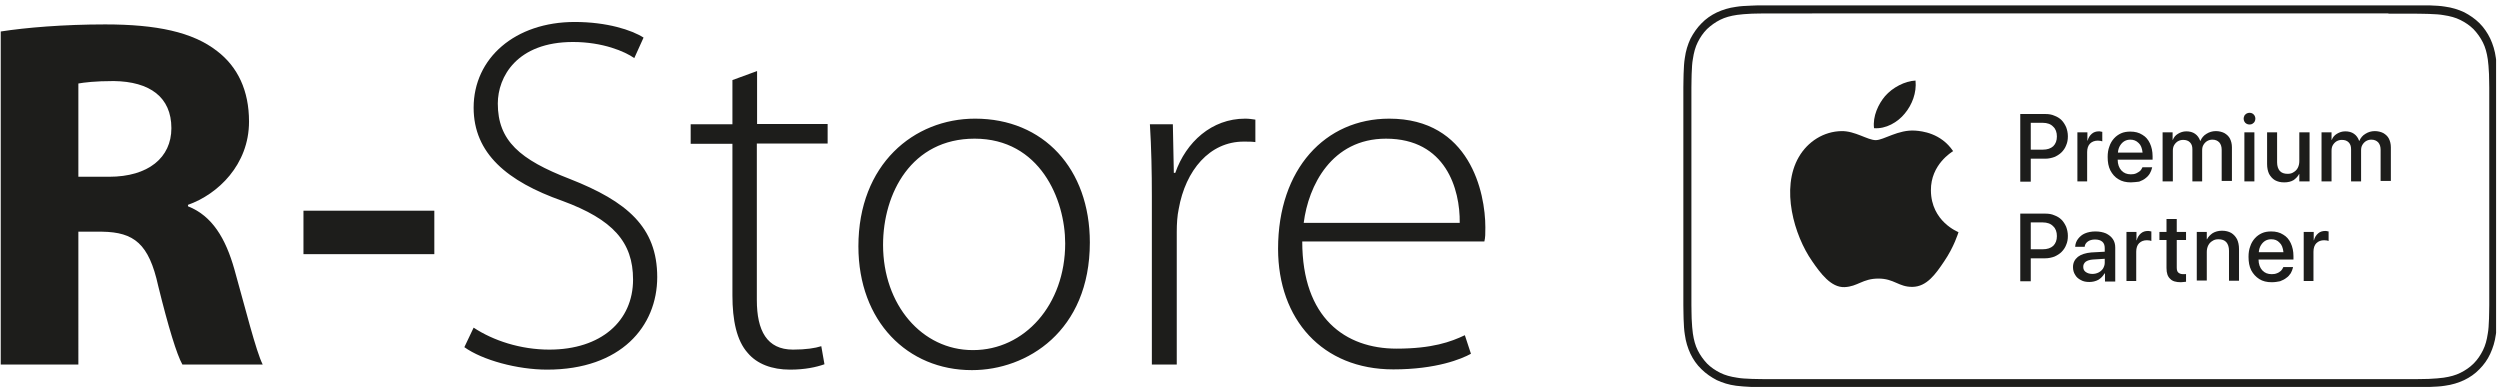
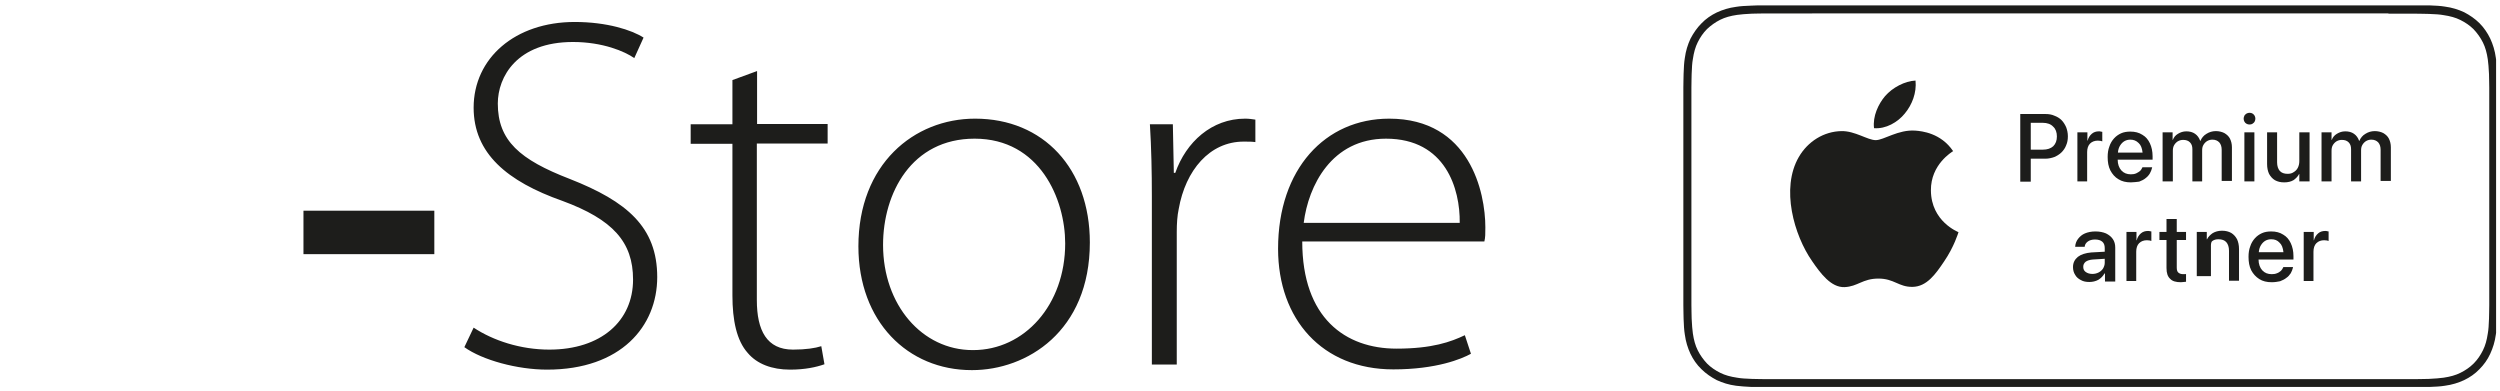
<svg xmlns="http://www.w3.org/2000/svg" xmlns:xlink="http://www.w3.org/1999/xlink" version="1.1" id="Livello_1" x="0px" y="0px" viewBox="0 0 1024 160" style="enable-background:new 0 0 1024 160;" xml:space="preserve">
  <style type="text/css">
	.st0{clip-path:url(#SVGID_00000117657302808233924940000012358439260985734560_);fill:#1D1D1B;}
	.st1{fill:#1D1D1B;}
	.st2{clip-path:url(#SVGID_00000014616933969565654040000009003640928910644645_);fill:#1D1D1B;}
	.st3{clip-path:url(#SVGID_00000007421484973531614620000008339431687195825545_);fill:#1D1D1B;}
</style>
  <g>
    <g>
      <defs>
        <rect id="SVGID_1_" x="0.3" y="2.2" width="1022.1" height="156.3" />
      </defs>
      <clipPath id="SVGID_00000107569235026170328400000003349404801547568813_">
        <use xlink:href="#SVGID_1_" style="overflow:visible;" />
      </clipPath>
      <path style="clip-path:url(#SVGID_00000107569235026170328400000003349404801547568813_);fill:#1D1D1B;" d="M608.4,93.1    c0-14.2-6.3-44.5-39.4-44.5c-26.1,0-45.5,20.5-45.5,53.3c0,28.9,18.1,49.4,47.2,49.4c17.7,0,28-4.3,31.8-6.4l-2.5-7.6    c-5.7,2.7-13.3,5.5-28,5.5c-20.9,0-38.6-12.5-38.6-43.9H608C608.4,97.2,608.4,95.8,608.4,93.1 M597.9,91.3H534    c1.9-15.2,11.4-34.5,33.7-34.5C592.2,56.8,598.1,77.5,597.9,91.3 M509.4,58c1.9,0,3.4,0,4.8,0.2V49c-1.3-0.2-2.7-0.4-4.2-0.4    c-13.7,0-24.2,9.6-28.6,22.2h-0.6l-0.4-19.9H471c0.6,9.6,0.8,19.7,0.8,29.5v68.9H482V95c0-3.3,0.2-6.6,0.8-9.4    C485.6,69.7,495.5,58,509.4,58 M446.4,99.3c0-30.2-19-50.7-47-50.7c-25.1,0-47.8,18.7-47.8,52.3c0,30.8,20.2,50.7,46.4,50.7h0.2    C420.5,151.6,446.4,135.8,446.4,99.3 M436.3,99.7c0,25.2-16.7,43.7-37.7,43.7h-0.2c-20.7,0-36.7-18.5-36.7-43.1    c0-21.1,11.6-43.5,37.5-43.5C425.9,56.8,436.3,81.6,436.3,99.7 M310.1,58.8h28.9v-8h-28.9V29.1l-10.1,3.7v18.1h-17.1v8h17.1V121    c0,10.1,1.7,18.5,6.3,23.6c3.8,4.5,9.9,6.8,17.3,6.8c6.1,0,10.7-1,14.1-2.2l-1.3-7.4c-2.5,0.8-6.3,1.4-11.6,1.4    c-10.7,0-14.8-7.8-14.8-20.3V58.8z M203.9,42.4c0-10.9,7.8-25.2,30.8-25.2c12.2,0,21.3,3.9,25.1,6.6l3.8-8.4    c-4.8-3.1-15-6.4-28.2-6.4C211,9,194,23.8,194,44.1c0,18.7,13.7,30.2,36.4,38.2c20.6,7.6,28.9,16.8,28.9,32.2    c0,17-13.1,28.7-34.3,28.7c-11.8,0-23-3.7-31-9l-3.8,8c7.4,5.3,21.7,9.2,33.9,9.2c30.3,0,45.1-17.8,45.1-37.9    c0-20.5-12.4-31-35.8-40.2C212.9,65.4,203.9,57.6,203.9,42.4" />
-       <path style="clip-path:url(#SVGID_00000107569235026170328400000003349404801547568813_);fill:#1D1D1B;" d="M102,49.8    c0-12.7-4.6-22.4-13.1-28.9C78.9,13.1,64.1,10,43.1,10C26,10,10.6,11.3,0.3,12.9v136.4h31.8V94.9h9.7c13.1,0.2,19.2,4.9,23,22.2    c4.2,17,7.6,28.1,9.9,32.2h32.9c-2.7-5.3-7.2-23.4-11.6-39c-3.6-12.7-9.1-21.9-19-25.8v-0.6C89.2,79.6,102,67.5,102,49.8     M70.2,52.5c0,12.1-9.5,19.9-25.5,19.9H32.1V34.2c2.3-0.4,6.8-1,14.5-1C61.4,33.4,70.2,39.8,70.2,52.5" />
    </g>
    <rect x="124.3" y="86.3" class="st1" width="53.6" height="17.8" />
    <g>
      <defs>
        <rect id="SVGID_00000070116728013143807140000009046921536069643948_" x="689.5" y="2.2" width="332.9" height="156.3" />
      </defs>
      <clipPath id="SVGID_00000137832472082824905570000003940538132689967241_">
        <use xlink:href="#SVGID_00000070116728013143807140000009046921536069643948_" style="overflow:visible;" />
      </clipPath>
      <path style="clip-path:url(#SVGID_00000137832472082824905570000003940538132689967241_);fill:#1D1D1B;" d="M978.4,2.2L978.4,2.2    H734.1c-5.2,0-8.5,0-11,0c-2.5,0-4.2,0-5.6,0.1c-2.6,0.1-4.6,0.2-6.4,0.5c-3,0.4-5.5,1.2-7.9,2.3c-2.3,1.1-4.5,2.6-6.3,4.5    c-1.8,1.8-3.3,4-4.5,6.3c-1.1,2.4-1.9,4.9-2.3,7.9c-0.3,1.8-0.4,3.8-0.5,6.5c0,1.4-0.1,3.2-0.1,5.6c0,2.5,0,5.8,0,11V114    c0,5.2,0,8.5,0,11c0,2.4,0.1,4.2,0.1,5.6c0.1,2.6,0.2,4.6,0.5,6.4c0.4,3,1.2,5.5,2.3,7.9c1.1,2.3,2.6,4.5,4.5,6.3    c1.8,1.8,4,3.3,6.3,4.5c2.4,1.1,4.9,1.9,7.9,2.3c1.8,0.2,3.8,0.4,6.4,0.5c1.4,0,3.2,0.1,5.6,0.1c2.5,0,5.8,0,11,0h244.3    c5.2,0,8.5,0,11,0c2.5,0,4.2-0.1,5.6-0.1c2.6-0.1,4.6-0.2,6.4-0.5c3-0.4,5.5-1.2,7.9-2.3c2.3-1.1,4.5-2.6,6.3-4.5    c1.8-1.8,3.3-3.9,4.4-6.3c1.1-2.4,1.9-4.9,2.3-7.9c0.3-1.8,0.4-3.8,0.5-6.4c0-1.5,0.1-3.2,0.1-5.6c0-2.5,0-5.8,0.1-11V46.8    c0-5.2,0-8.5-0.1-11c0-2.4-0.1-4.2-0.1-5.6c-0.1-2.6-0.2-4.6-0.5-6.5c-0.4-3-1.2-5.5-2.3-7.9c-1.1-2.3-2.6-4.5-4.4-6.3    c-1.8-1.8-4-3.3-6.3-4.5c-2.4-1.1-4.9-1.9-7.9-2.3c-1.8-0.3-3.8-0.4-6.4-0.5c-1.4-0.1-3.2-0.1-5.6-0.1    C986.8,2.2,983.5,2.2,978.4,2.2 M978.3,5.6c5.1,0,8.5,0,11,0c2.5,0,4.2,0.1,5.5,0.1c2.6,0.1,4.5,0.2,6.1,0.5c2.7,0.4,4.9,1,6.9,2    c2,1,3.8,2.2,5.4,3.8c1.5,1.6,2.8,3.4,3.8,5.4c1,2,1.6,4.2,2,6.9c0.2,1.6,0.4,3.5,0.5,6.1c0,1.4,0.1,3.1,0.1,5.5c0,2.5,0,5.8,0,11    V114c0,5.1,0,8.5,0,11c0,2.5-0.1,4.2-0.1,5.5c-0.1,2.6-0.2,4.5-0.5,6.1c-0.4,2.7-1,4.9-2,6.9c-1,2-2.2,3.8-3.8,5.4    c-1.6,1.6-3.4,2.8-5.4,3.8c-2,1-4.2,1.6-6.9,2c-1.6,0.2-3.5,0.4-6.1,0.5c-1.4,0-3.1,0.1-5.5,0.1c-2.5,0-5.8,0-11,0H734.1    c-5.1,0-8.5,0-11,0c-2.5,0-4.2-0.1-5.5-0.1c-2.6-0.1-4.5-0.2-6.1-0.5c-2.7-0.4-4.9-1-6.9-2c-2-1-3.8-2.2-5.4-3.8    c-1.5-1.6-2.8-3.4-3.8-5.4c-1-2-1.6-4.2-2-6.9c-0.2-1.6-0.4-3.5-0.5-6.1c0-1.4-0.1-3.1-0.1-5.5c0-2.5,0-5.8,0-11V46.8    c0-5.1,0-8.5,0-11c0-2.5,0.1-4.2,0.1-5.5c0.1-2.6,0.2-4.5,0.5-6.1c0.4-2.7,1-4.9,2-6.9c1-2,2.2-3.8,3.8-5.4    c1.6-1.5,3.4-2.8,5.4-3.8c2-1,4.2-1.6,6.9-2c1.6-0.2,3.5-0.4,6.1-0.5c1.4,0,3.1-0.1,5.5-0.1c2.5,0,5.8,0,11,0H978.3z" />
    </g>
    <g>
      <defs>
        <rect id="SVGID_00000159451442615459983950000017895968313403681193_" x="0.3" y="2.2" width="1022.1" height="156.3" />
      </defs>
      <clipPath id="SVGID_00000178907001202456499530000005704523382357546153_">
        <use xlink:href="#SVGID_00000159451442615459983950000017895968313403681193_" style="overflow:visible;" />
      </clipPath>
      <path style="clip-path:url(#SVGID_00000178907001202456499530000005704523382357546153_);fill:#1D1D1B;" d="M836.7,50.3h-4.9v11    h4.9c1.9,0,3.3-0.5,4.3-1.4c1-1,1.5-2.3,1.5-4v0c0-1.7-0.5-3.1-1.5-4C840,50.8,838.5,50.3,836.7,50.3 M827.5,74.3V46.7h10.3    c1.4,0,2.6,0.2,3.7,0.7c1.1,0.4,2.1,1,2.9,1.8c0.8,0.8,1.4,1.8,1.9,2.9c0.4,1.1,0.7,2.3,0.7,3.7v0c0,1.4-0.2,2.6-0.7,3.7    c-0.4,1.1-1.1,2.1-1.9,2.9c-0.8,0.8-1.8,1.4-2.9,1.9c-1.1,0.4-2.4,0.7-3.7,0.7h-6v9.4H827.5z" />
      <path style="clip-path:url(#SVGID_00000178907001202456499530000005704523382357546153_);fill:#1D1D1B;" d="M850.9,74.3V54.2h4.1    v3.4h0.1c0.3-1.2,0.9-2.1,1.7-2.8c0.8-0.7,1.8-1,2.9-1c0.3,0,0.6,0,0.8,0.1c0.2,0,0.5,0.1,0.6,0.1v3.9c-0.2-0.1-0.4-0.1-0.7-0.2    c-0.3,0-0.7-0.1-1.1-0.1c-1.3,0-2.4,0.4-3.2,1.2c-0.8,0.8-1.2,2-1.2,3.5v12H850.9z" />
      <path style="clip-path:url(#SVGID_00000178907001202456499530000005704523382357546153_);fill:#1D1D1B;" d="M872.6,57.2    c-0.9,0-1.7,0.2-2.4,0.6c-0.7,0.4-1.3,1-1.8,1.8c-0.5,0.8-0.8,1.7-0.9,2.9h10.1c-0.2-1.8-0.7-3.1-1.6-3.9    C875,57.6,873.9,57.2,872.6,57.2 M872.8,74.7c-2,0-3.7-0.4-5.1-1.3c-1.4-0.8-2.5-2.1-3.3-3.6c-0.8-1.6-1.1-3.4-1.1-5.5v0    c0-1.6,0.2-3,0.7-4.3c0.4-1.3,1.1-2.4,1.9-3.3c0.8-0.9,1.8-1.6,2.9-2.1c1.1-0.5,2.4-0.7,3.8-0.7c1.9,0,3.5,0.4,4.9,1.3    c1.4,0.8,2.4,2,3.1,3.5s1.1,3.3,1.1,5.3v1.4h-14.3c0,1.9,0.6,3.4,1.5,4.4c1,1.1,2.3,1.6,3.9,1.6c0.8,0,1.5-0.1,2.2-0.4    c0.6-0.3,1.1-0.6,1.6-1c0.4-0.4,0.7-0.9,0.9-1.4l0.1-0.1h3.9l0,0.2c-0.2,0.8-0.5,1.6-0.9,2.3s-1,1.4-1.8,2c-0.7,0.6-1.6,1-2.6,1.4    C875.1,74.5,874,74.7,872.8,74.7" />
      <path style="clip-path:url(#SVGID_00000178907001202456499530000005704523382357546153_);fill:#1D1D1B;" d="M885.8,74.3V54.2h4.1    v3.1h0.1c0.4-1.1,1.1-1.9,2.1-2.5c1-0.6,2.1-1,3.4-1c1.4,0,2.6,0.3,3.6,1c1,0.7,1.7,1.7,2.1,2.9h0.1c0.5-1.2,1.3-2.2,2.5-2.9    c1.1-0.7,2.4-1.1,3.8-1.1c1.3,0,2.5,0.3,3.5,0.8c1,0.6,1.8,1.3,2.3,2.3c0.5,1,0.8,2.2,0.8,3.5v13.8H910V61.4c0-1.3-0.3-2.3-1-3.1    c-0.7-0.7-1.6-1.1-2.8-1.1c-0.8,0-1.5,0.2-2.2,0.6c-0.6,0.4-1.1,0.9-1.5,1.6c-0.4,0.7-0.5,1.4-0.5,2.3v12.6H898V61.1    c0-1.2-0.3-2.1-1-2.8c-0.7-0.7-1.6-1-2.8-1c-0.8,0-1.5,0.2-2.2,0.6c-0.6,0.4-1.1,0.9-1.5,1.6c-0.4,0.7-0.5,1.5-0.5,2.3v12.5H885.8    z" />
      <path style="clip-path:url(#SVGID_00000178907001202456499530000005704523382357546153_);fill:#1D1D1B;" d="M919.3,54.2h4.1v20.1    h-4.1V54.2z M921.4,51c-0.4,0-0.9-0.1-1.2-0.3c-0.4-0.2-0.7-0.5-0.9-0.9c-0.2-0.4-0.3-0.8-0.3-1.2c0-0.4,0.1-0.8,0.3-1.2    c0.2-0.4,0.5-0.6,0.9-0.9c0.4-0.2,0.8-0.3,1.2-0.3c0.5,0,0.9,0.1,1.2,0.3c0.4,0.2,0.6,0.5,0.9,0.9c0.2,0.4,0.3,0.8,0.3,1.2    c0,0.4-0.1,0.8-0.3,1.2c-0.2,0.4-0.5,0.6-0.9,0.9C922.3,50.9,921.9,51,921.4,51" />
      <path style="clip-path:url(#SVGID_00000178907001202456499530000005704523382357546153_);fill:#1D1D1B;" d="M935.6,74.7    c-1.5,0-2.7-0.3-3.8-0.9c-1-0.6-1.8-1.5-2.4-2.6c-0.5-1.1-0.8-2.4-0.8-4V54.2h4.1v12.3c0,1.5,0.4,2.7,1.1,3.5    c0.7,0.8,1.8,1.2,3.2,1.2c1,0,1.8-0.2,2.5-0.7c0.7-0.4,1.3-1,1.7-1.8c0.4-0.8,0.6-1.7,0.6-2.7V54.2h4.2v20.1h-4.2v-3h-0.1    c-0.5,1-1.3,1.8-2.3,2.5C938.4,74.4,937.1,74.7,935.6,74.7" />
      <path style="clip-path:url(#SVGID_00000178907001202456499530000005704523382357546153_);fill:#1D1D1B;" d="M950.9,74.3V54.2h4.1    v3.1h0.1c0.4-1.1,1.1-1.9,2.1-2.5c1-0.6,2.1-1,3.4-1c1.4,0,2.6,0.3,3.6,1c1,0.7,1.7,1.7,2.1,2.9h0.1c0.5-1.2,1.3-2.2,2.5-2.9    c1.1-0.7,2.4-1.1,3.8-1.1c1.3,0,2.5,0.3,3.5,0.8c1,0.6,1.8,1.3,2.3,2.3c0.5,1,0.8,2.2,0.8,3.5v13.8h-4.2V61.4c0-1.3-0.3-2.3-1-3.1    c-0.7-0.7-1.6-1.1-2.8-1.1c-0.8,0-1.5,0.2-2.2,0.6c-0.6,0.4-1.1,0.9-1.5,1.6c-0.4,0.7-0.5,1.4-0.5,2.3v12.6H963V61.1    c0-1.2-0.3-2.1-1-2.8c-0.7-0.7-1.6-1-2.8-1c-0.8,0-1.5,0.2-2.2,0.6c-0.6,0.4-1.1,0.9-1.5,1.6c-0.4,0.7-0.5,1.5-0.5,2.3v12.5H950.9    z" />
-       <path style="clip-path:url(#SVGID_00000178907001202456499530000005704523382357546153_);fill:#1D1D1B;" d="M836.7,91.1h-4.9v11    h4.9c1.9,0,3.3-0.5,4.3-1.4c1-1,1.5-2.3,1.5-4v0c0-1.7-0.5-3.1-1.5-4C840,91.6,838.5,91.1,836.7,91.1 M827.5,115.2V87.5h10.3    c1.4,0,2.6,0.2,3.7,0.7c1.1,0.4,2.1,1,2.9,1.8c0.8,0.8,1.4,1.8,1.9,2.9c0.4,1.1,0.7,2.3,0.7,3.7v0c0,1.4-0.2,2.6-0.7,3.7    c-0.4,1.1-1.1,2.1-1.9,2.9c-0.8,0.8-1.8,1.4-2.9,1.9c-1.1,0.4-2.4,0.7-3.7,0.7h-6v9.4H827.5z" />
      <path style="clip-path:url(#SVGID_00000178907001202456499530000005704523382357546153_);fill:#1D1D1B;" d="M853.3,109.3    c0,0.9,0.3,1.6,1,2.1c0.7,0.5,1.6,0.8,2.7,0.8c1,0,1.8-0.2,2.6-0.6c0.8-0.4,1.4-1,1.8-1.6c0.4-0.7,0.7-1.5,0.7-2.3V106l-4.9,0.3    c-1.2,0.1-2.2,0.4-2.9,0.9C853.6,107.8,853.3,108.4,853.3,109.3L853.3,109.3z M855.8,115.5c-1.3,0-2.5-0.2-3.5-0.8    c-1-0.5-1.8-1.2-2.3-2.1c-0.6-0.9-0.9-2-0.9-3.2v0c0-1.8,0.7-3.1,2-4.2c1.3-1,3.2-1.6,5.5-1.8l5.5-0.3v-1.5c0-1.1-0.3-2-1-2.6    c-0.7-0.6-1.7-0.9-3-0.9c-1.2,0-2.2,0.3-2.9,0.8c-0.7,0.5-1.2,1.2-1.3,2l0,0.2h-3.9l0-0.2c0.1-1.2,0.5-2.2,1.2-3.1    c0.7-0.9,1.6-1.7,2.8-2.2c1.2-0.5,2.6-0.8,4.3-0.8c1.7,0,3.1,0.3,4.3,0.8c1.2,0.6,2.1,1.3,2.8,2.3c0.7,1,1,2.2,1,3.5v13.9h-4.2    V112H862c-0.6,1.1-1.4,1.9-2.5,2.6C858.4,115.2,857.1,115.5,855.8,115.5" />
      <path style="clip-path:url(#SVGID_00000178907001202456499530000005704523382357546153_);fill:#1D1D1B;" d="M871,115.2V95h4.1v3.4    h0.1c0.3-1.2,0.9-2.1,1.7-2.8c0.8-0.7,1.8-1,2.9-1c0.3,0,0.6,0,0.8,0.1c0.2,0,0.5,0.1,0.6,0.1v3.9c-0.2-0.1-0.4-0.1-0.7-0.2    c-0.3,0-0.7-0.1-1.1-0.1c-1.3,0-2.4,0.4-3.2,1.2c-0.8,0.8-1.2,2-1.2,3.5v12H871z" />
      <path style="clip-path:url(#SVGID_00000178907001202456499530000005704523382357546153_);fill:#1D1D1B;" d="M893.3,115.6    c-2,0-3.5-0.4-4.4-1.4c-1-0.9-1.5-2.3-1.5-4.4V98.3h-2.9V95h2.9v-5.3h4.2V95h3.8v3.3h-3.8v11.3c0,1,0.2,1.7,0.7,2.1    c0.5,0.4,1.1,0.6,2,0.6c0.2,0,0.4,0,0.6,0c0.2,0,0.4,0,0.5-0.1v3.2c-0.2,0-0.5,0.1-0.9,0.1C894.1,115.5,893.7,115.6,893.3,115.6" />
-       <path style="clip-path:url(#SVGID_00000178907001202456499530000005704523382357546153_);fill:#1D1D1B;" d="M899.8,115.2V95h4.1v3    h0.1c0.5-1,1.3-1.8,2.3-2.5c1-0.6,2.3-1,3.8-1c1.5,0,2.7,0.3,3.8,0.9c1,0.6,1.8,1.5,2.4,2.6c0.5,1.1,0.8,2.4,0.8,4v13H913v-12.3    c0-1.5-0.4-2.7-1.1-3.5c-0.7-0.8-1.8-1.2-3.2-1.2c-1,0-1.8,0.2-2.5,0.7c-0.7,0.4-1.3,1-1.7,1.8s-0.6,1.7-0.6,2.7v11.7H899.8z" />
+       <path style="clip-path:url(#SVGID_00000178907001202456499530000005704523382357546153_);fill:#1D1D1B;" d="M899.8,115.2V95h4.1v3    h0.1c0.5-1,1.3-1.8,2.3-2.5c1-0.6,2.3-1,3.8-1c1.5,0,2.7,0.3,3.8,0.9c1,0.6,1.8,1.5,2.4,2.6c0.5,1.1,0.8,2.4,0.8,4v13H913v-12.3    c0-1.5-0.4-2.7-1.1-3.5c-0.7-0.8-1.8-1.2-3.2-1.2c-1,0-1.8,0.2-2.5,0.7s-0.6,1.7-0.6,2.7v11.7H899.8z" />
      <path style="clip-path:url(#SVGID_00000178907001202456499530000005704523382357546153_);fill:#1D1D1B;" d="M930.3,98    c-0.9,0-1.7,0.2-2.4,0.6c-0.7,0.4-1.3,1-1.8,1.8c-0.5,0.8-0.8,1.7-0.9,2.9h10.1c-0.2-1.8-0.7-3.1-1.6-3.9    C932.8,98.4,931.7,98,930.3,98 M930.5,115.6c-2,0-3.7-0.4-5.1-1.3c-1.4-0.9-2.5-2.1-3.3-3.6c-0.8-1.6-1.1-3.4-1.1-5.5v0    c0-1.6,0.2-3,0.7-4.3c0.4-1.3,1.1-2.4,1.9-3.3c0.8-0.9,1.8-1.6,2.9-2.1c1.1-0.5,2.4-0.7,3.8-0.7c1.9,0,3.5,0.4,4.9,1.3    c1.4,0.8,2.4,2,3.1,3.5c0.7,1.5,1.1,3.3,1.1,5.3v1.4h-14.3c0,1.9,0.6,3.4,1.5,4.4c1,1.1,2.3,1.6,3.9,1.6c0.8,0,1.5-0.1,2.2-0.4    c0.6-0.2,1.1-0.6,1.6-1c0.4-0.4,0.7-0.9,0.9-1.4l0.1-0.1h3.9l0,0.2c-0.2,0.8-0.5,1.6-0.9,2.3c-0.5,0.7-1,1.4-1.8,1.9    c-0.7,0.6-1.6,1-2.6,1.4C932.9,115.4,931.8,115.6,930.5,115.6" />
      <path style="clip-path:url(#SVGID_00000178907001202456499530000005704523382357546153_);fill:#1D1D1B;" d="M943.6,115.2V95h4.1    v3.4h0.1c0.3-1.2,0.9-2.1,1.7-2.8c0.8-0.7,1.8-1,2.9-1c0.3,0,0.6,0,0.8,0.1c0.2,0,0.5,0.1,0.6,0.1v3.9c-0.2-0.1-0.4-0.1-0.7-0.2    c-0.3,0-0.7-0.1-1.1-0.1c-1.3,0-2.4,0.4-3.2,1.2c-0.8,0.8-1.2,2-1.2,3.5v12H943.6z" />
      <path style="clip-path:url(#SVGID_00000178907001202456499530000005704523382357546153_);fill:#1D1D1B;" d="M784.5,53.5    c-7-0.5-12.9,3.9-16.2,3.9c-3.3,0-8.5-3.8-14-3.7c-7.2,0.1-13.8,4.2-17.5,10.6c-7.5,12.9-1.9,32.1,5.4,42.6    c3.5,5.1,7.8,10.9,13.3,10.7c5.4-0.2,7.4-3.5,13.9-3.5s8.3,3.5,14,3.4c5.8-0.1,9.4-5.2,12.9-10.4c4.1-6,5.8-11.7,5.9-12    c-0.1-0.1-11.2-4.3-11.3-17.1c-0.1-10.7,8.7-15.8,9.1-16.1C795,54.5,787.2,53.7,784.5,53.5" />
      <path style="clip-path:url(#SVGID_00000178907001202456499530000005704523382357546153_);fill:#1D1D1B;" d="M780.2,46.5    c3-3.6,4.9-8.5,4.4-13.5c-4.3,0.2-9.4,2.8-12.5,6.4c-2.7,3.2-5.1,8.2-4.5,13.1C772.4,52.9,777.3,50.1,780.2,46.5" />
    </g>
  </g>
</svg>